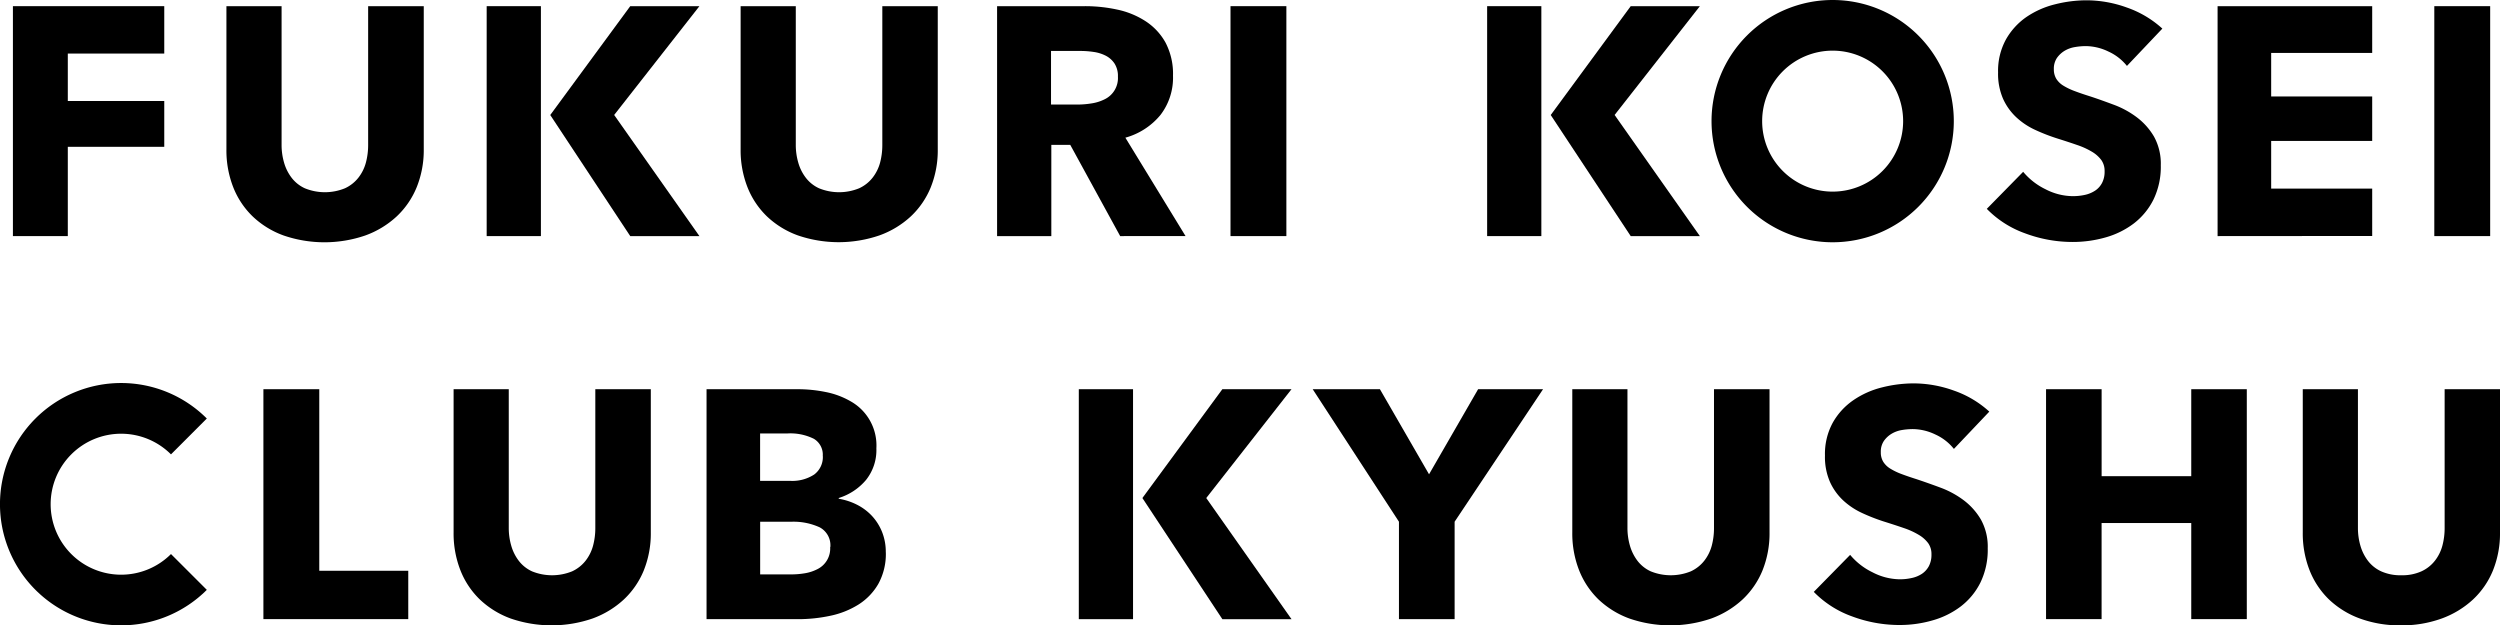
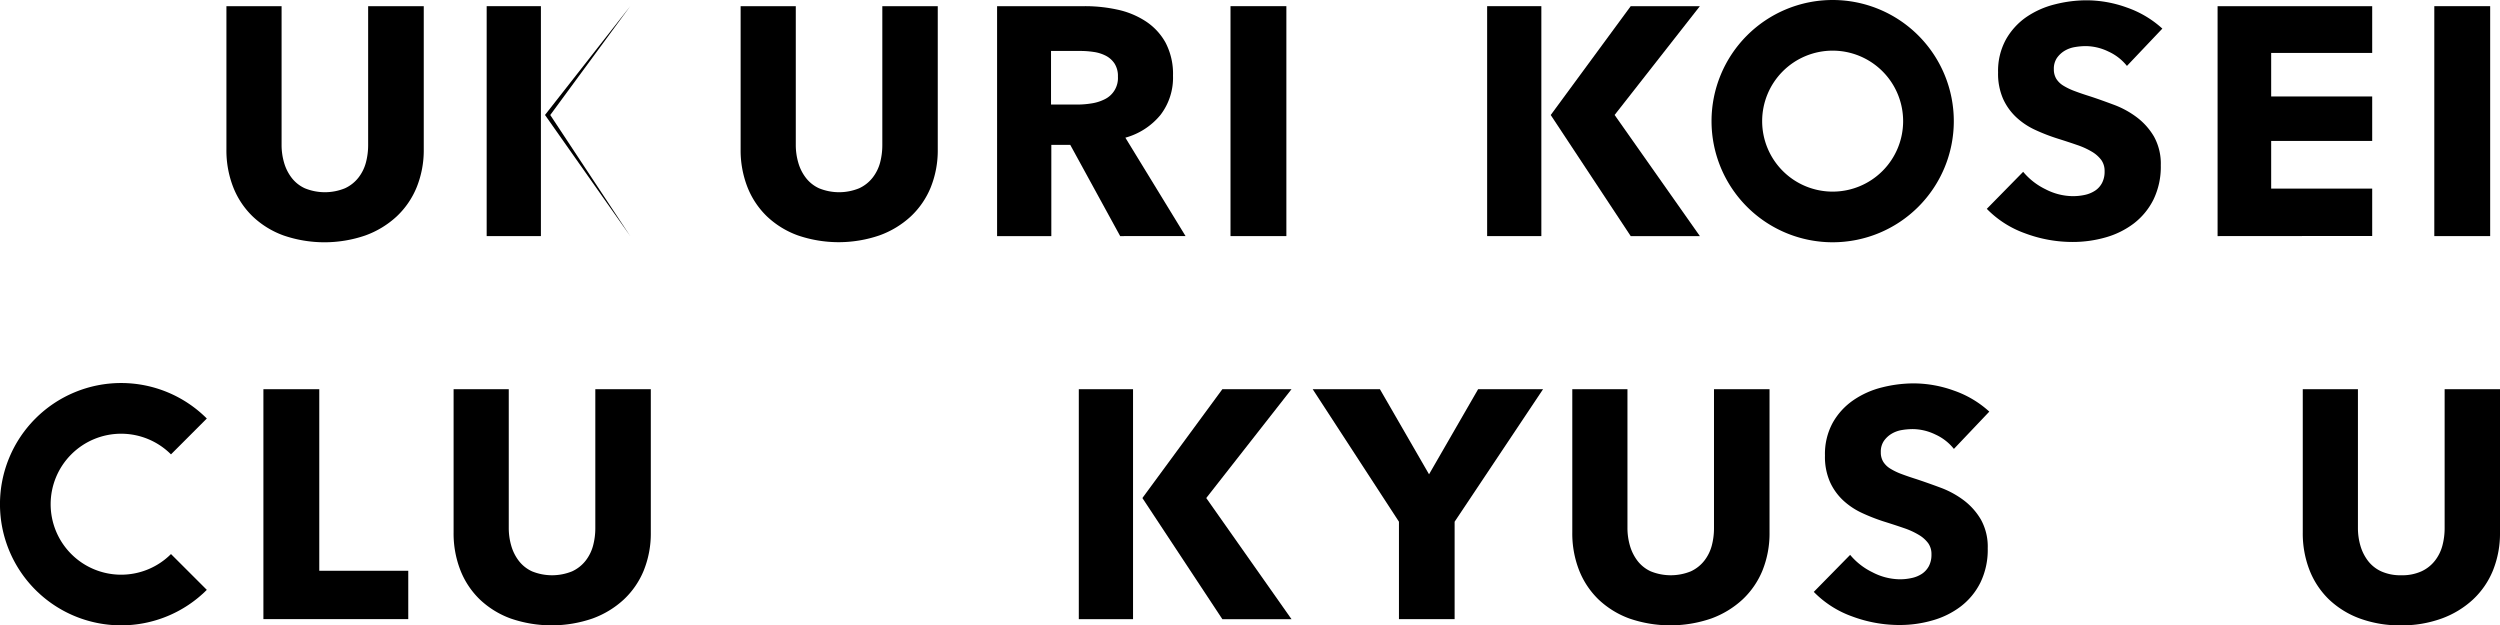
<svg xmlns="http://www.w3.org/2000/svg" width="99.703" height="24.939" viewBox="0 0 99.703 24.939">
  <defs>
    <clipPath id="clip-path">
      <rect id="長方形_2422" data-name="長方形 2422" width="24.939" height="99.703" />
    </clipPath>
  </defs>
  <g id="グループ_3638" data-name="グループ 3638" transform="translate(99.703) rotate(90)">
    <g id="グループ_3637" data-name="グループ 3637" transform="translate(0 0)" clip-path="url(#clip-path)">
      <path id="パス_6808" data-name="パス 6808" d="M7.48,87.4a3.31,3.31,0,0,1,1.166.8,3.674,3.674,0,0,1,.758,1.25,5.018,5.018,0,0,1,0,3.258,3.517,3.517,0,0,1-.758,1.231,3.289,3.289,0,0,1-1.166.777,4.02,4.02,0,0,1-1.508.272H.259v-2.2H5.79a2.526,2.526,0,0,0,.712-.1,1.8,1.8,0,0,0,.6-.3,1.394,1.394,0,0,0,.421-.53,2.115,2.115,0,0,0,0-1.594,1.447,1.447,0,0,0-.421-.537,1.665,1.665,0,0,0-.6-.3,2.711,2.711,0,0,0-.712-.091H.259V87.118H5.971A3.947,3.947,0,0,1,7.48,87.4" transform="translate(-0.013 -4.315)" />
      <path id="パス_6809" data-name="パス 6809" d="M7.48,65.829a3.3,3.3,0,0,1,1.166.8A3.66,3.66,0,0,1,9.4,67.875a5.018,5.018,0,0,1,0,3.258,3.526,3.526,0,0,1-.758,1.231,3.3,3.3,0,0,1-1.166.777,4.039,4.039,0,0,1-1.508.272H.259v-2.2H5.79a2.526,2.526,0,0,0,.712-.1,1.779,1.779,0,0,0,.6-.3,1.394,1.394,0,0,0,.421-.53,2.115,2.115,0,0,0,0-1.594,1.447,1.447,0,0,0-.421-.537,1.682,1.682,0,0,0-.6-.3,2.751,2.751,0,0,0-.712-.09H.259V65.551H5.971a3.948,3.948,0,0,1,1.508.278" transform="translate(-0.013 -3.247)" />
      <path id="パス_6810" data-name="パス 6810" d="M9.429,57.762,5.79,59.753v.755H9.429v2.163H.259v-3.5a6.041,6.041,0,0,1,.136-1.289,3.346,3.346,0,0,1,.46-1.127,2.413,2.413,0,0,1,.854-.8,2.681,2.681,0,0,1,1.321-.3,2.439,2.439,0,0,1,1.567.5,2.76,2.76,0,0,1,.907,1.4l3.924-2.4Zm-6.36.09a.915.915,0,0,0-.525.137.931.931,0,0,0-.311.352,1.524,1.524,0,0,0-.149.481,3.611,3.611,0,0,0-.039.515V60.52H4.183V59.467a3.567,3.567,0,0,0-.046-.561,1.751,1.751,0,0,0-.162-.52.94.94,0,0,0-.907-.534" transform="translate(-0.013 -2.733)" />
      <rect id="長方形_2417" data-name="長方形 2417" width="9.17" height="2.228" transform="translate(0.246 48.401)" />
      <path id="パス_6811" data-name="パス 6811" d="M2.63,15.58a2.006,2.006,0,0,0-.576.744,2.1,2.1,0,0,0-.214.888,2.565,2.565,0,0,0,.039.447,1.168,1.168,0,0,0,.148.408,1.016,1.016,0,0,0,.285.305.763.763,0,0,0,.447.123.721.721,0,0,0,.389-.1.866.866,0,0,0,.273-.285,2.548,2.548,0,0,0,.213-.447c.066-.173.132-.367.2-.583.1-.312.218-.635.343-.972a3.606,3.606,0,0,1,.5-.919,2.622,2.622,0,0,1,.77-.687,2.23,2.23,0,0,1,1.147-.272,3,3,0,0,1,1.366.292,2.742,2.742,0,0,1,.952.783,3.364,3.364,0,0,1,.557,1.127,4.751,4.751,0,0,1,.182,1.309,5.4,5.4,0,0,1-.344,1.9,4.019,4.019,0,0,1-.977,1.528l-1.477-1.45a2.67,2.67,0,0,0,.693-.887,2.406,2.406,0,0,0,.278-1.095,2.236,2.236,0,0,0-.051-.48,1.21,1.21,0,0,0-.169-.408.829.829,0,0,0-.311-.278.971.971,0,0,0-.466-.1.746.746,0,0,0-.441.129,1.266,1.266,0,0,0-.33.37,2.993,2.993,0,0,0-.272.595c-.083.239-.171.508-.266.81a7.53,7.53,0,0,1-.336.862,2.862,2.862,0,0,1-.5.752,2.315,2.315,0,0,1-.738.53,2.5,2.5,0,0,1-1.056.2,2.6,2.6,0,0,1-1.309-.311A2.705,2.705,0,0,1,.687,19.6a3.511,3.511,0,0,1-.511-1.141,5.143,5.143,0,0,1-.163-1.282A4.753,4.753,0,0,1,.3,15.587a4.093,4.093,0,0,1,.842-1.419Z" transform="translate(-0.001 -0.702)" />
      <rect id="長方形_2418" data-name="長方形 2418" width="9.17" height="2.228" transform="translate(0.246 0.392)" />
      <path id="パス_6812" data-name="パス 6812" d="M25.5,93.545H16.331V91.317h7.241V87.768H25.5Z" transform="translate(-0.809 -4.347)" />
      <path id="パス_6813" data-name="パス 6813" d="M23.553,77.869a3.3,3.3,0,0,1,1.166.8,3.685,3.685,0,0,1,.758,1.25,5.015,5.015,0,0,1,0,3.257,3.546,3.546,0,0,1-.758,1.231,3.289,3.289,0,0,1-1.166.777,4.026,4.026,0,0,1-1.509.272H16.331v-2.2h5.531a2.528,2.528,0,0,0,.713-.1,1.8,1.8,0,0,0,.6-.3,1.4,1.4,0,0,0,.421-.53,2.127,2.127,0,0,0,0-1.594,1.456,1.456,0,0,0-.421-.537,1.68,1.68,0,0,0-.6-.3,2.713,2.713,0,0,0-.713-.091H16.331V77.591h5.712a3.952,3.952,0,0,1,1.509.278" transform="translate(-0.809 -3.843)" />
-       <path id="パス_6814" data-name="パス 6814" d="M22.834,67.73a2.469,2.469,0,0,1,1.262.3,2.369,2.369,0,0,1,.823.791,3.435,3.435,0,0,1,.447,1.12,6.11,6.11,0,0,1,.136,1.289V74.88H16.331V71.227a5.62,5.62,0,0,1,.11-1.087,3.223,3.223,0,0,1,.375-1.01,2.016,2.016,0,0,1,1.871-1.023,1.91,1.91,0,0,1,1.263.413,2.324,2.324,0,0,1,.72,1.088H20.7a2.5,2.5,0,0,1,.24-.732,2.122,2.122,0,0,1,.447-.595,2.081,2.081,0,0,1,.635-.4,2.14,2.14,0,0,1,.816-.149m-3.848,2.513a.736.736,0,0,0-.681.355,2.1,2.1,0,0,0-.213,1.057v1.087h1.89V71.551a1.6,1.6,0,0,0-.253-.965.867.867,0,0,0-.744-.343m3.64-.3a.811.811,0,0,0-.791.428,2.51,2.51,0,0,0-.221,1.141v1.23h2.1V71.5a3.329,3.329,0,0,0-.045-.538,1.691,1.691,0,0,0-.163-.5.917.917,0,0,0-.88-.512" transform="translate(-0.809 -3.355)" />
      <path id="パス_6815" data-name="パス 6815" d="M21.616,43.68H25.5V45.9H21.616L16.331,49.34V46.659L19.725,44.7l-3.394-1.957v-2.59Z" transform="translate(-0.809 -1.989)" />
      <path id="パス_6816" data-name="パス 6816" d="M23.553,30.928a3.3,3.3,0,0,1,1.166.8,3.7,3.7,0,0,1,.758,1.25,5.017,5.017,0,0,1,0,3.258,3.563,3.563,0,0,1-.758,1.231,3.3,3.3,0,0,1-1.166.777,4.026,4.026,0,0,1-1.509.272H16.331v-2.2h5.531a2.528,2.528,0,0,0,.713-.1,1.833,1.833,0,0,0,.6-.3,1.4,1.4,0,0,0,.421-.531,2.125,2.125,0,0,0,0-1.593,1.457,1.457,0,0,0-.421-.537,1.682,1.682,0,0,0-.6-.3,2.713,2.713,0,0,0-.713-.09H16.331V30.65h5.712a3.953,3.953,0,0,1,1.509.278" transform="translate(-0.809 -1.518)" />
      <path id="パス_6817" data-name="パス 6817" d="M18.7,22.84a2,2,0,0,0-.577.744,2.109,2.109,0,0,0-.213.888,2.666,2.666,0,0,0,.038.447,1.169,1.169,0,0,0,.149.408,1,1,0,0,0,.285.305.759.759,0,0,0,.447.123.715.715,0,0,0,.389-.1.86.86,0,0,0,.272-.284,2.544,2.544,0,0,0,.214-.447c.065-.173.132-.368.2-.584q.155-.466.343-.971a3.65,3.65,0,0,1,.5-.919,2.613,2.613,0,0,1,.771-.687,2.227,2.227,0,0,1,1.146-.272,2.988,2.988,0,0,1,1.367.292,2.729,2.729,0,0,1,.951.783,3.355,3.355,0,0,1,.557,1.127A4.709,4.709,0,0,1,25.723,25a5.4,5.4,0,0,1-.343,1.9,4.028,4.028,0,0,1-.978,1.528l-1.476-1.45a2.665,2.665,0,0,0,.693-.888A2.412,2.412,0,0,0,23.9,25a2.17,2.17,0,0,0-.052-.479,1.182,1.182,0,0,0-.168-.408.855.855,0,0,0-.311-.278.975.975,0,0,0-.467-.1.737.737,0,0,0-.44.129,1.254,1.254,0,0,0-.33.37,2.991,2.991,0,0,0-.273.595q-.123.356-.265.81a7.591,7.591,0,0,1-.337.861,2.883,2.883,0,0,1-.5.752,2.3,2.3,0,0,1-.739.53,2.483,2.483,0,0,1-1.056.2,2.593,2.593,0,0,1-1.308-.311,2.689,2.689,0,0,1-.893-.816,3.5,3.5,0,0,1-.512-1.14,5.192,5.192,0,0,1-.162-1.282,4.753,4.753,0,0,1,.285-1.586,4.074,4.074,0,0,1,.841-1.419Z" transform="translate(-0.797 -1.061)" />
-       <path id="パス_6818" data-name="パス 6818" d="M25.5,12.839H21.668v3.576H25.5v2.215H16.331V16.414H19.8V12.839H16.331V10.624H25.5Z" transform="translate(-0.809 -0.526)" />
      <path id="パス_6819" data-name="パス 6819" d="M23.553.278a3.285,3.285,0,0,1,1.166.8,3.7,3.7,0,0,1,.758,1.25,4.657,4.657,0,0,1,.272,1.625,4.64,4.64,0,0,1-.272,1.633,3.563,3.563,0,0,1-.758,1.231,3.3,3.3,0,0,1-1.166.777,4.026,4.026,0,0,1-1.509.272H16.331v-2.2h5.531a2.528,2.528,0,0,0,.713-.1,1.833,1.833,0,0,0,.6-.3,1.4,1.4,0,0,0,.421-.53,1.865,1.865,0,0,0,.155-.8,1.86,1.86,0,0,0-.155-.8,1.449,1.449,0,0,0-.421-.537,1.667,1.667,0,0,0-.6-.3,2.713,2.713,0,0,0-.713-.091H16.331V0h5.712a3.953,3.953,0,0,1,1.509.278" transform="translate(-0.809 0)" />
-       <path id="パス_6820" data-name="パス 6820" d="M2.149,101.853H4.041V98.006H5.868v3.847H9.429v2.189H.259V98.006h1.89Z" transform="translate(-0.013 -4.854)" />
-       <path id="パス_6821" data-name="パス 6821" d="M4.6,81.5.259,78.31V75.551l4.339,3.4,4.831-3.4V78.31Z" transform="translate(-0.013 -3.742)" />
+       <path id="パス_6821" data-name="パス 6821" d="M4.6,81.5.259,78.31l4.339,3.4,4.831-3.4V78.31Z" transform="translate(-0.013 -3.742)" />
      <rect id="長方形_2419" data-name="長方形 2419" width="9.17" height="2.163" transform="translate(0.246 78.131)" />
      <path id="パス_6822" data-name="パス 6822" d="M4.6,39.521.259,36.331V33.573l4.339,3.4,4.831-3.4v2.758Z" transform="translate(-0.013 -1.663)" />
      <rect id="長方形_2420" data-name="長方形 2420" width="9.17" height="2.162" transform="translate(0.246 38.232)" />
      <path id="パス_6823" data-name="パス 6823" d="M20.671,56.654l-4.34-3.189V50.707l4.34,3.4,4.831-3.4v2.758Z" transform="translate(-0.809 -2.511)" />
      <rect id="長方形_2421" data-name="長方形 2421" width="9.171" height="2.163" transform="translate(15.522 54.516)" />
      <path id="パス_6824" data-name="パス 6824" d="M9.429,11.529H.259V5.363H2.124V9.392H3.859V5.363H5.634V9.392h1.9V5.363h1.89Z" transform="translate(-0.013 -0.266)" />
      <path id="パス_6825" data-name="パス 6825" d="M22.892,97.65a2.811,2.811,0,1,1-3.975,0l-1.43-1.429a4.832,4.832,0,1,0,6.833,0Z" transform="translate(-0.796 -4.766)" />
      <path id="パス_6826" data-name="パス 6826" d="M0,27.75a4.831,4.831,0,1,0,4.831-4.832A4.832,4.832,0,0,0,0,27.75m7.642,0a2.811,2.811,0,1,1-2.811-2.811A2.811,2.811,0,0,1,7.642,27.75" transform="translate(0 -1.135)" />
    </g>
  </g>
</svg>